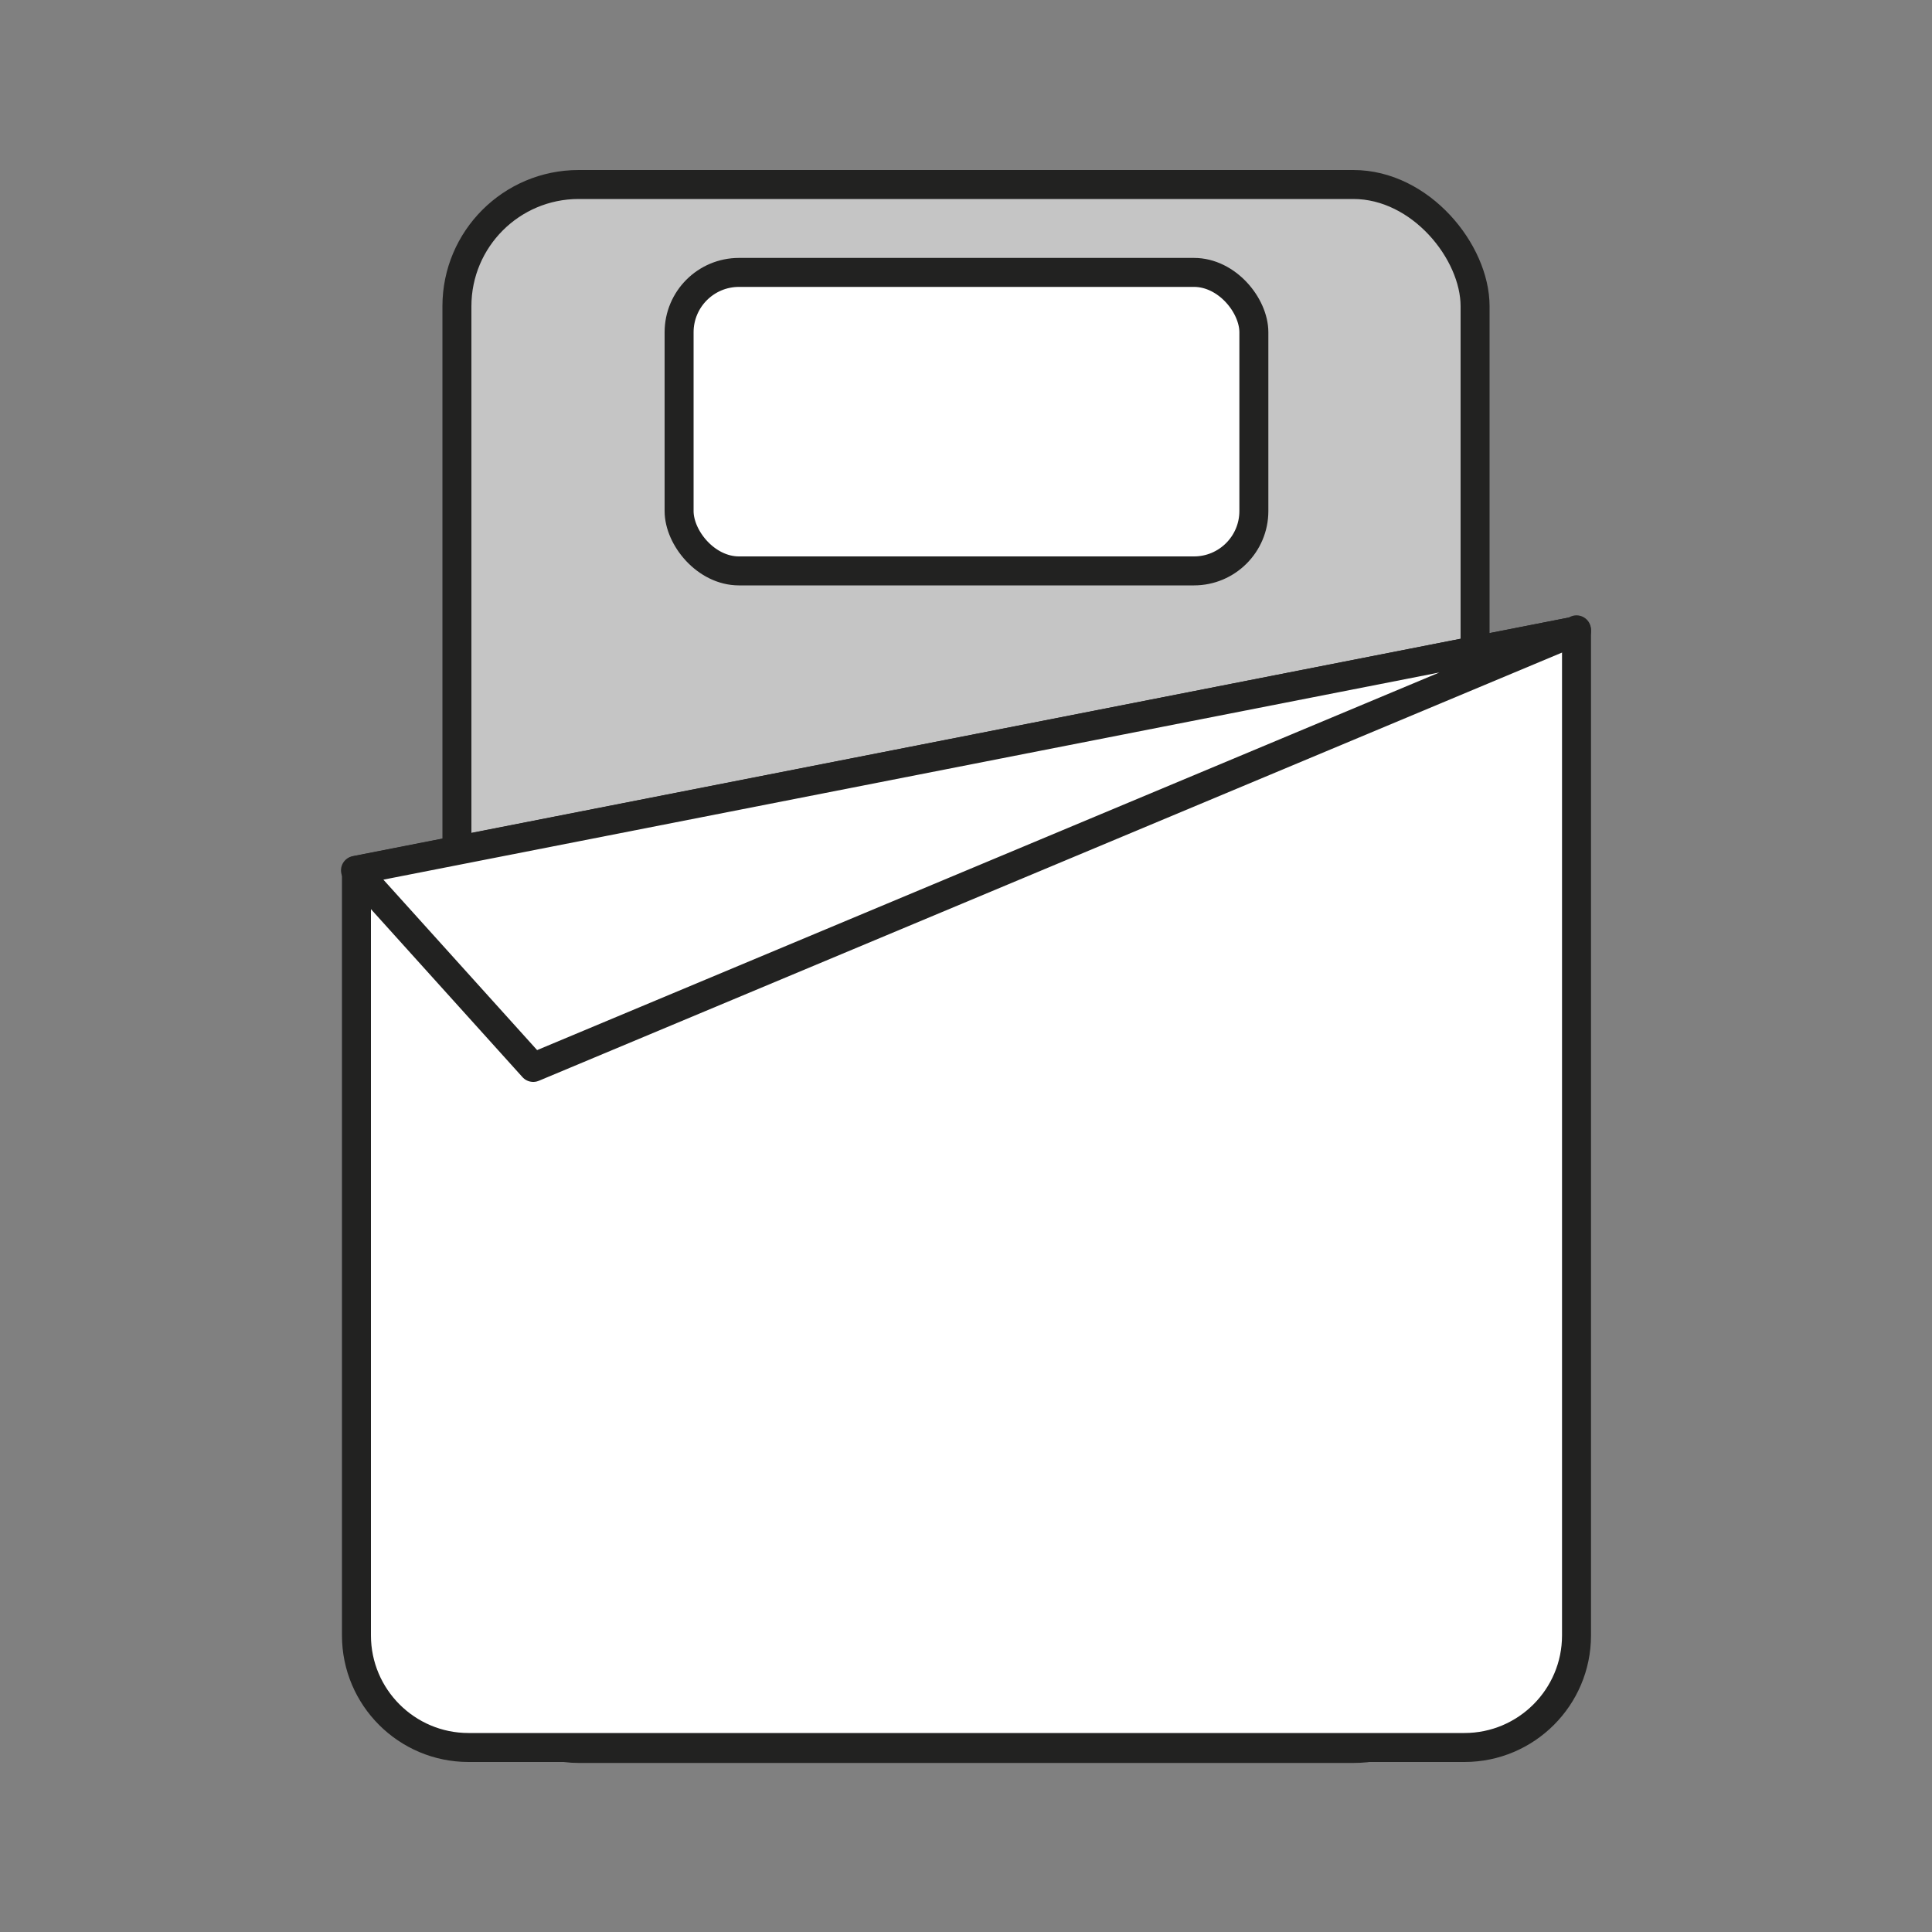
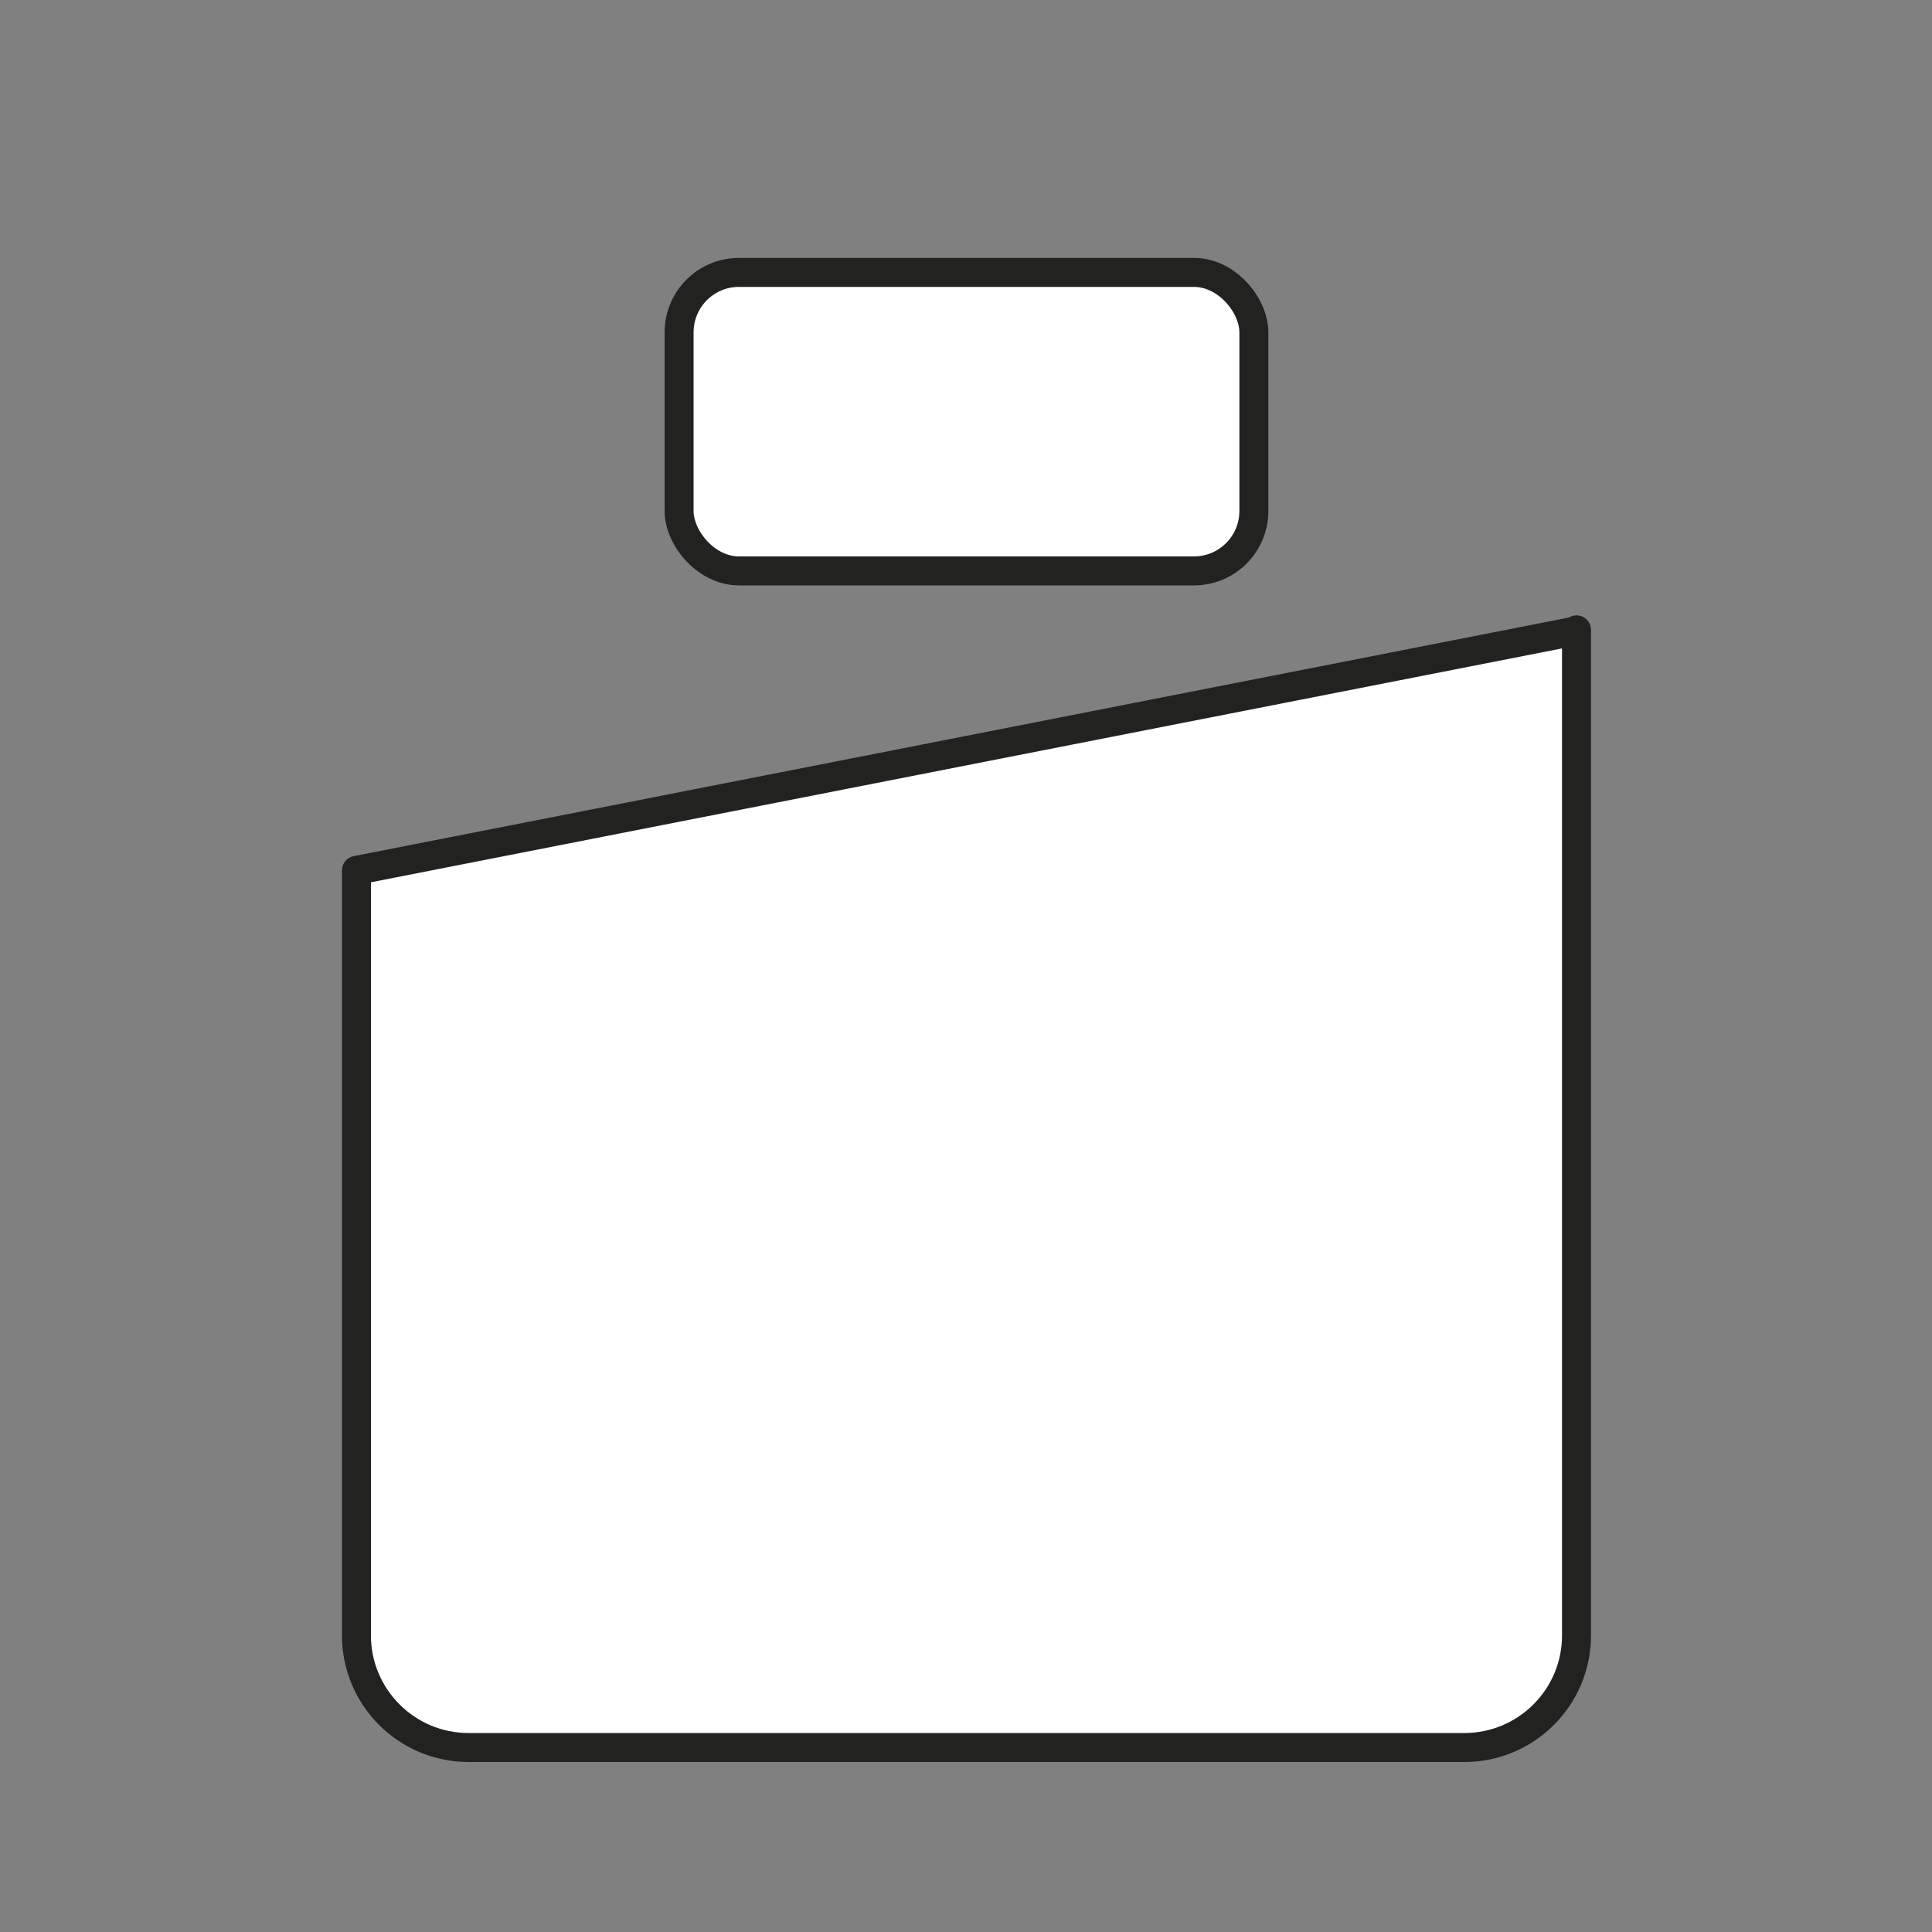
<svg xmlns="http://www.w3.org/2000/svg" id="Livello_1" data-name="Livello 1" version="1.1" viewBox="0 0 200 200">
  <rect x="0" y="0" width="200" height="200" fill="#808080" stroke="none" />
  <defs>
    <style>
      .cls-1, .cls-2 {
        fill: #fff;
      }

      .cls-1, .cls-2, .cls-3 {
        stroke: #222221;
        stroke-width: 3px;
      }

      .cls-1, .cls-3 {
        stroke-linecap: round;
        stroke-linejoin: round;
      }

      .cls-2 {
        stroke-miterlimit: 10;
      }

      .cls-3 {
        fill: #c5c5c5;
      }
    </style>
  </defs>
  <g id="_1pm" data-name="1pm">
-     <rect class="cls-3" x="47.3" y="19.1" width="105.4" height="161.9" rx="12.6" ry="12.6" />
    <rect class="cls-2" x="70.3" y="28.2" width="59.5" height="30.9" rx="6.2" ry="6.2" />
    <g>
      <path class="cls-1" d="M163.2,65.3l-126.3,24.8v79.2c0,6.4,5.2,11.6,11.6,11.6h103.1c6.4,0,11.6-5.2,11.6-11.6v-104.1Z" />
-       <polygon class="cls-1" points="163.2 65.3 55.2 110.5 36.8 90.1 163.2 65.3" />
    </g>
  </g>
</svg>